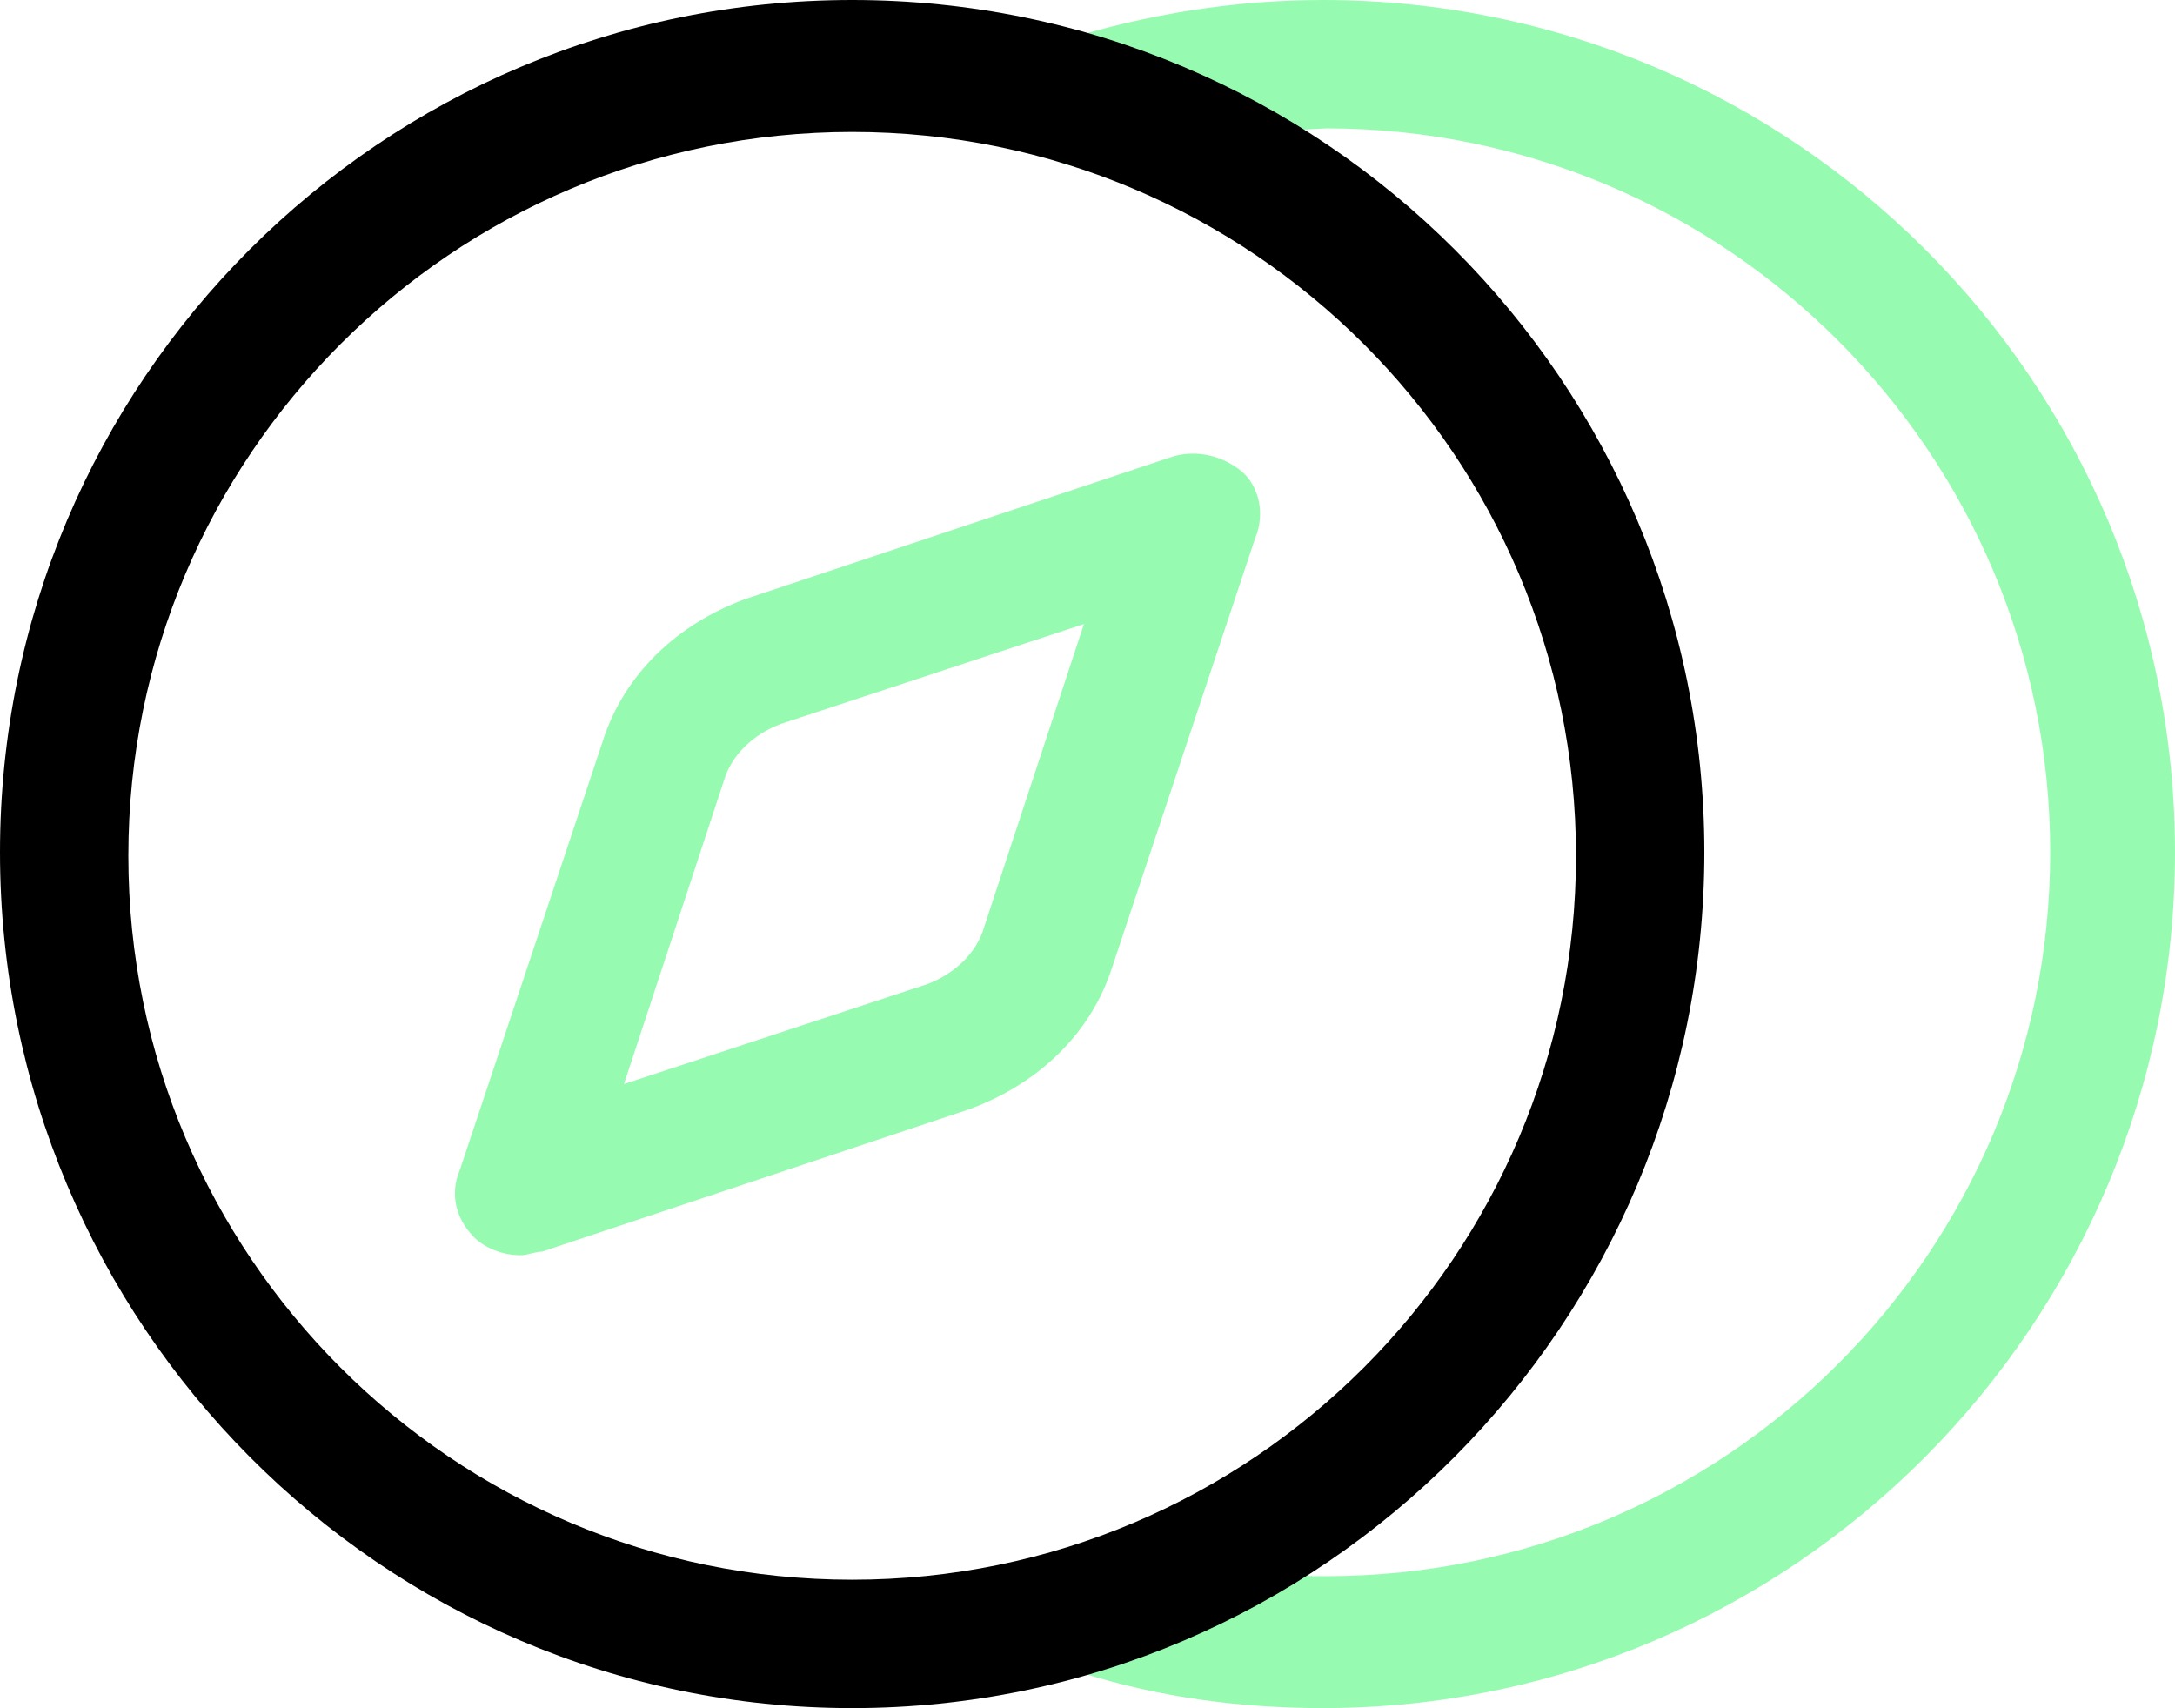
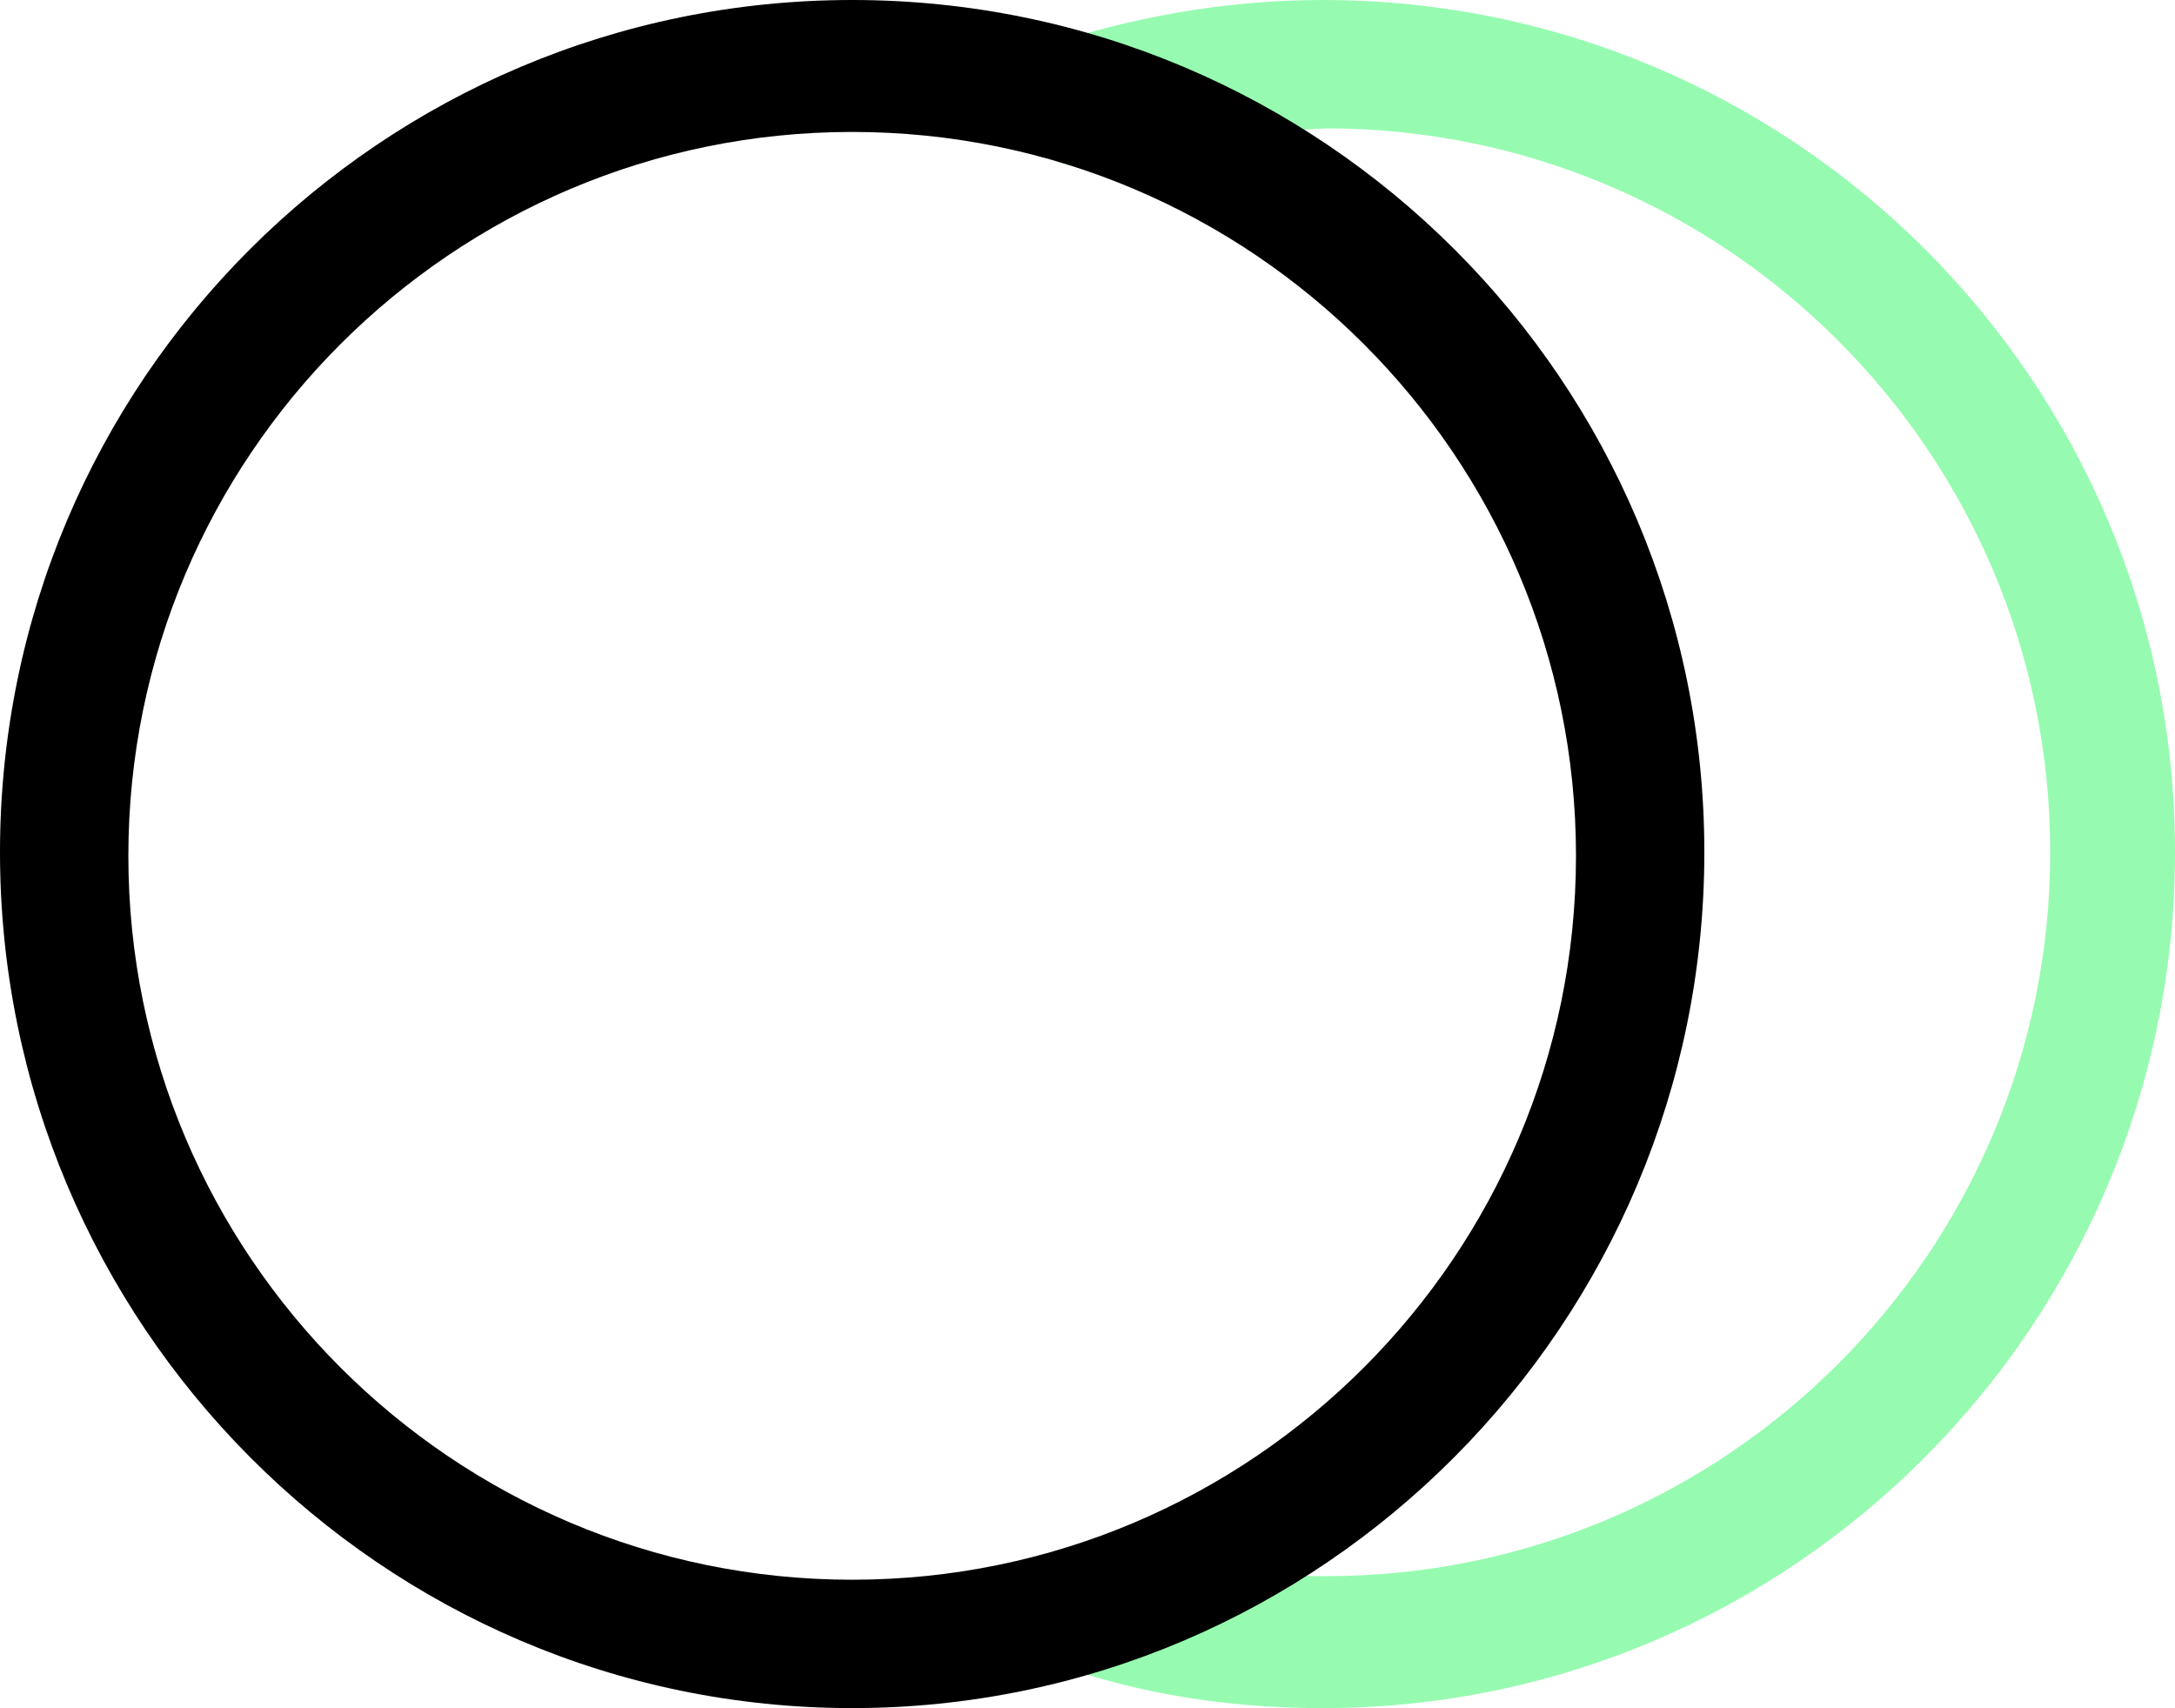
<svg xmlns="http://www.w3.org/2000/svg" version="1.1" id="Layer_1" x="0px" y="0px" viewBox="0 0 61 47.9" style="enable-background:new 0 0 61 47.9;" xml:space="preserve">
  <style type="text/css">
	.st0{fill:#96FBB0;}
</style>
  <g>
    <path class="st0" d="M37.1,47.9c-2.3,0-4.6-0.3-6.8-1c-1-0.3-1.5-1.3-1.2-2.3c0.3-1,1.3-1.5,2.3-1.2c1.9,0.6,3.8,0.8,5.8,0.8   c11.2,0,20.3-9.1,20.3-20.3c0-11.2-9.1-20.3-20.3-20.3C35,3.7,33,4,31,4.6c-1,0.3-2-0.2-2.3-1.2s0.2-2,1.2-2.3   C32.2,0.4,34.6,0,37.1,0C50.3,0,61,10.7,61,23.9S50.3,47.9,37.1,47.9z" />
  </g>
  <g>
-     <path class="st0" d="M14.6,35.2c-0.5,0-1-0.2-1.3-0.5c-0.5-0.5-0.7-1.2-0.4-1.9l4-12c0.6-1.9,2.1-3.3,4-4l12-4   c0.7-0.2,1.4,0,1.9,0.4s0.7,1.2,0.4,1.9l-4,12c-0.6,1.9-2.1,3.3-4,4l-12,4C15,35.1,14.8,35.2,14.6,35.2z M30.4,17.5l-8.5,2.8   c-0.8,0.3-1.4,0.9-1.6,1.6l-2.8,8.5l8.5-2.8c0.8-0.3,1.4-0.9,1.6-1.6L30.4,17.5z" />
-   </g>
+     </g>
  <g>
    <path d="M23.9,47.9C10.7,47.9,0,37.1,0,23.9S10.7,0,23.9,0s23.9,10.7,23.9,23.9S37.1,47.9,23.9,47.9z M23.9,3.7   c-11.2,0-20.3,9.1-20.3,20.3c0,11.2,9.1,20.3,20.3,20.3s20.3-9.1,20.3-20.3C44.2,12.8,35.1,3.7,23.9,3.7z" />
  </g>
</svg>